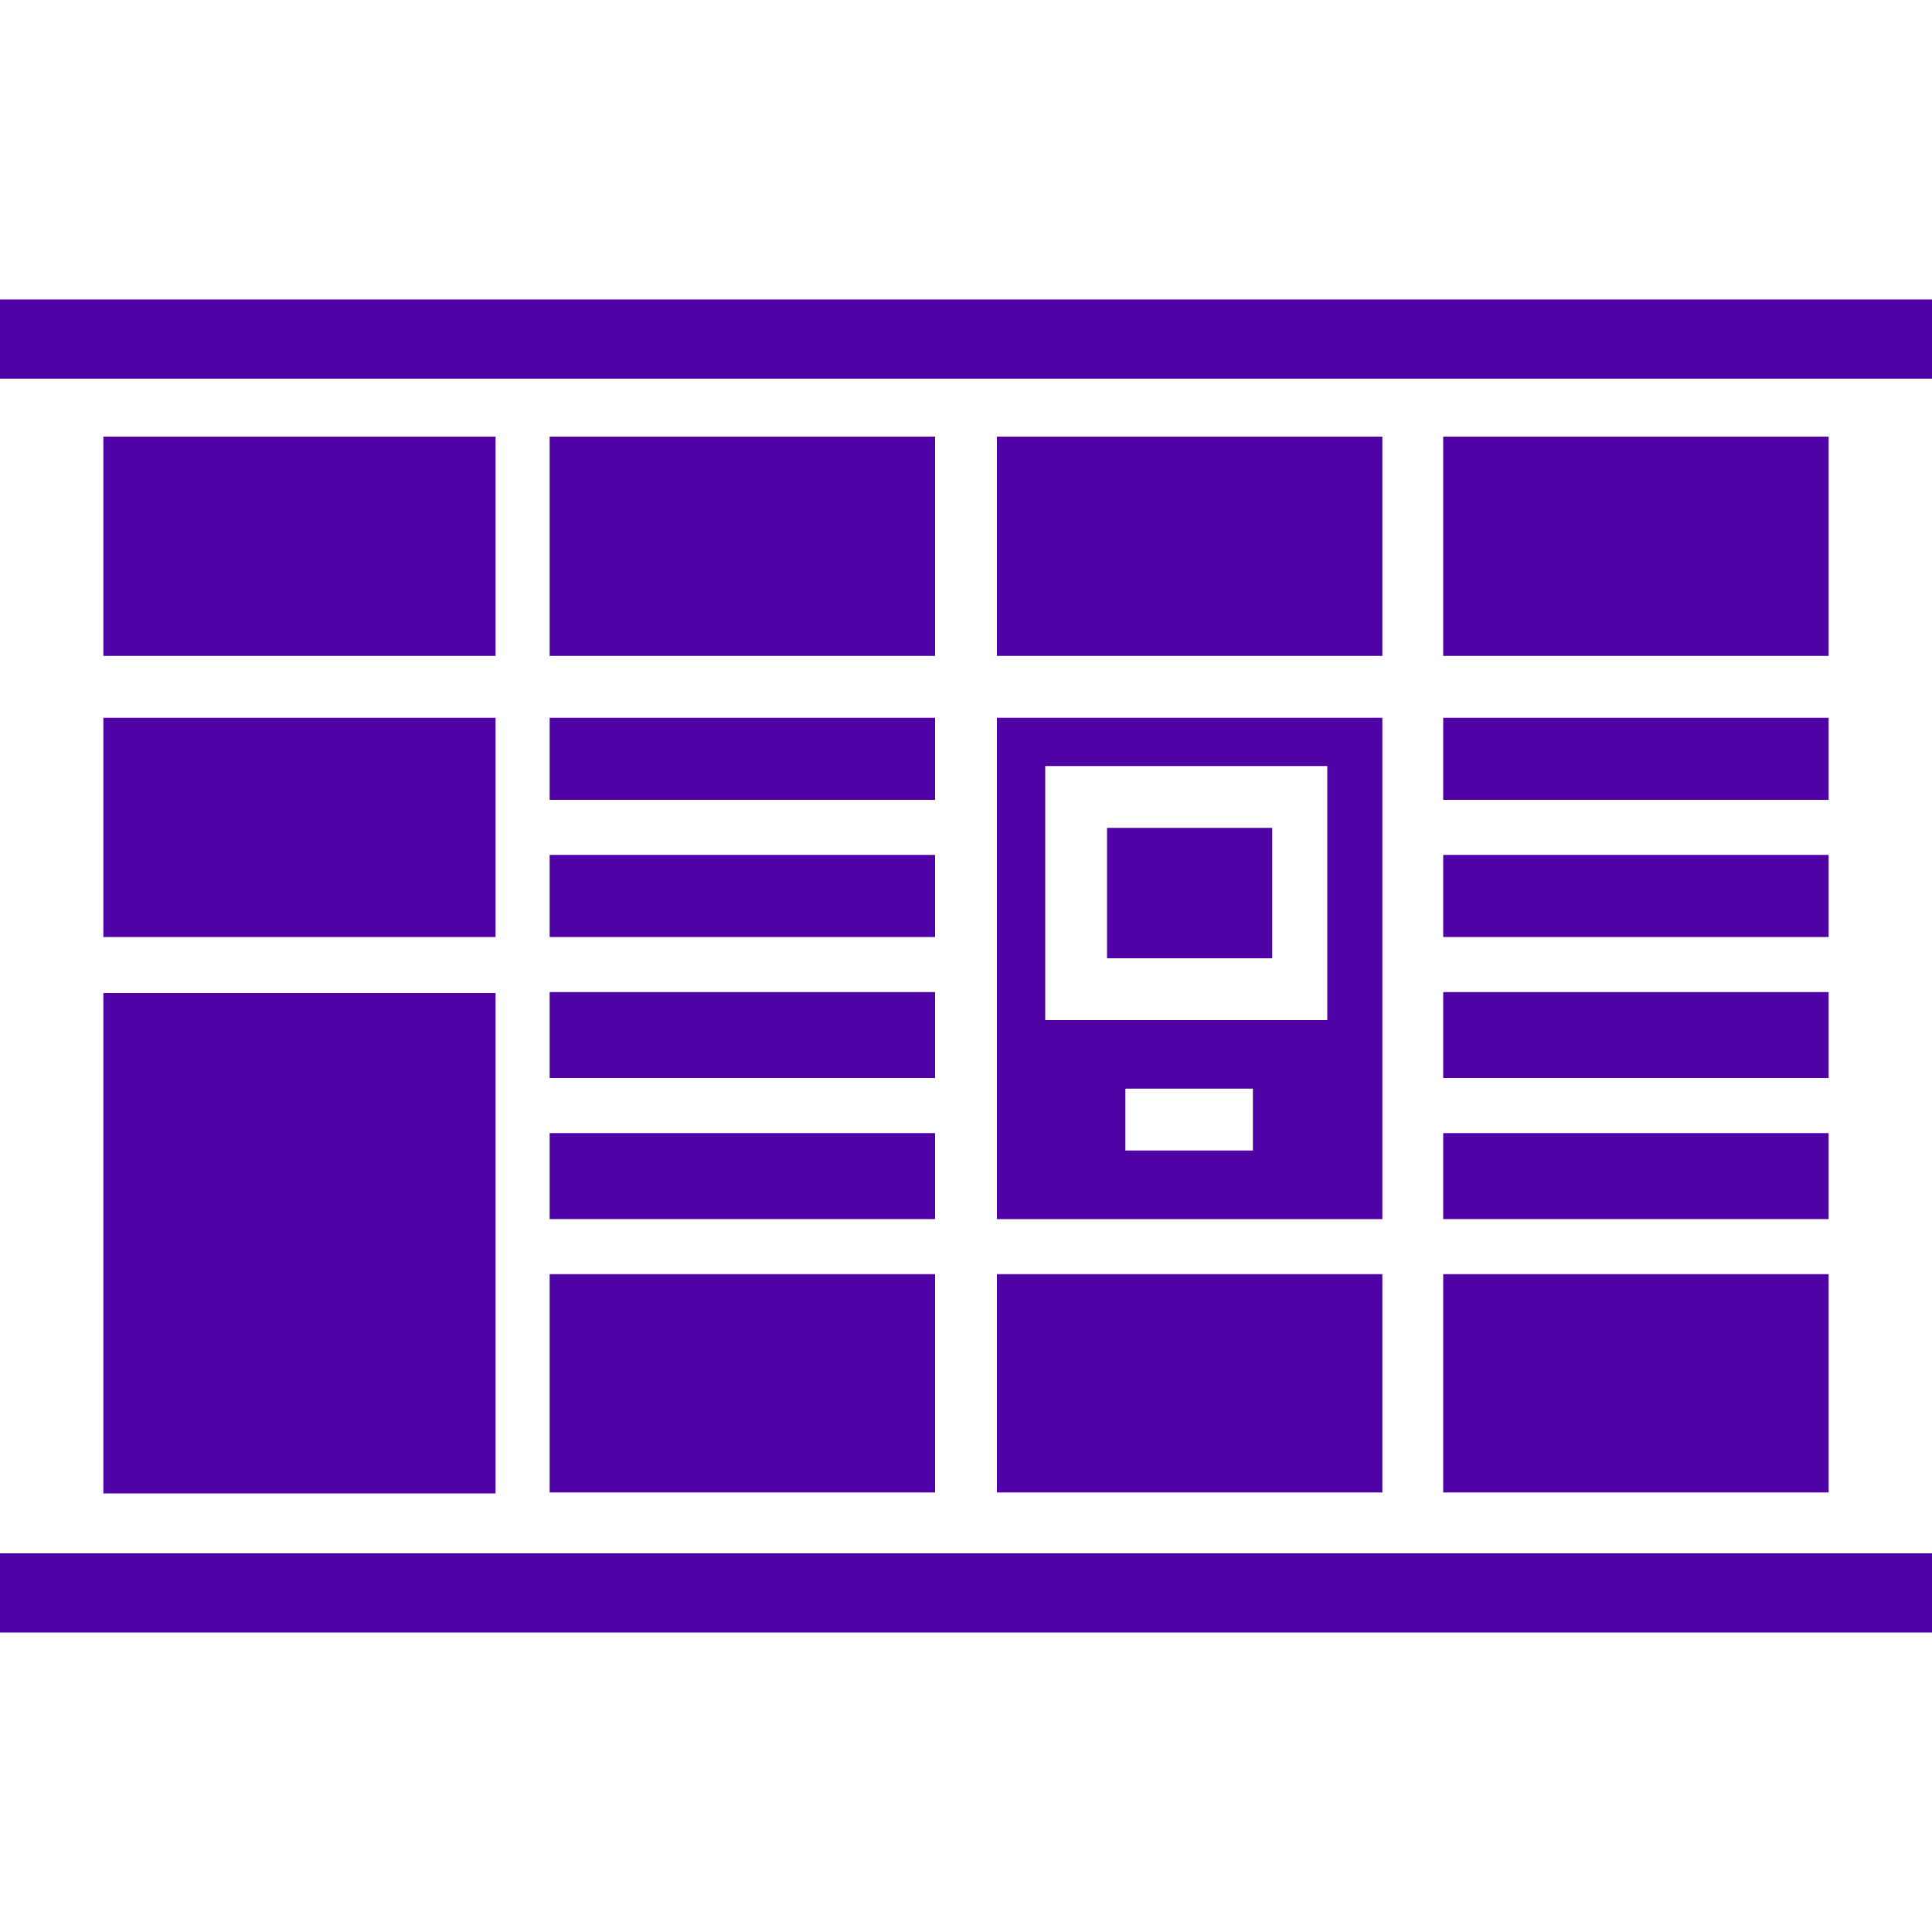
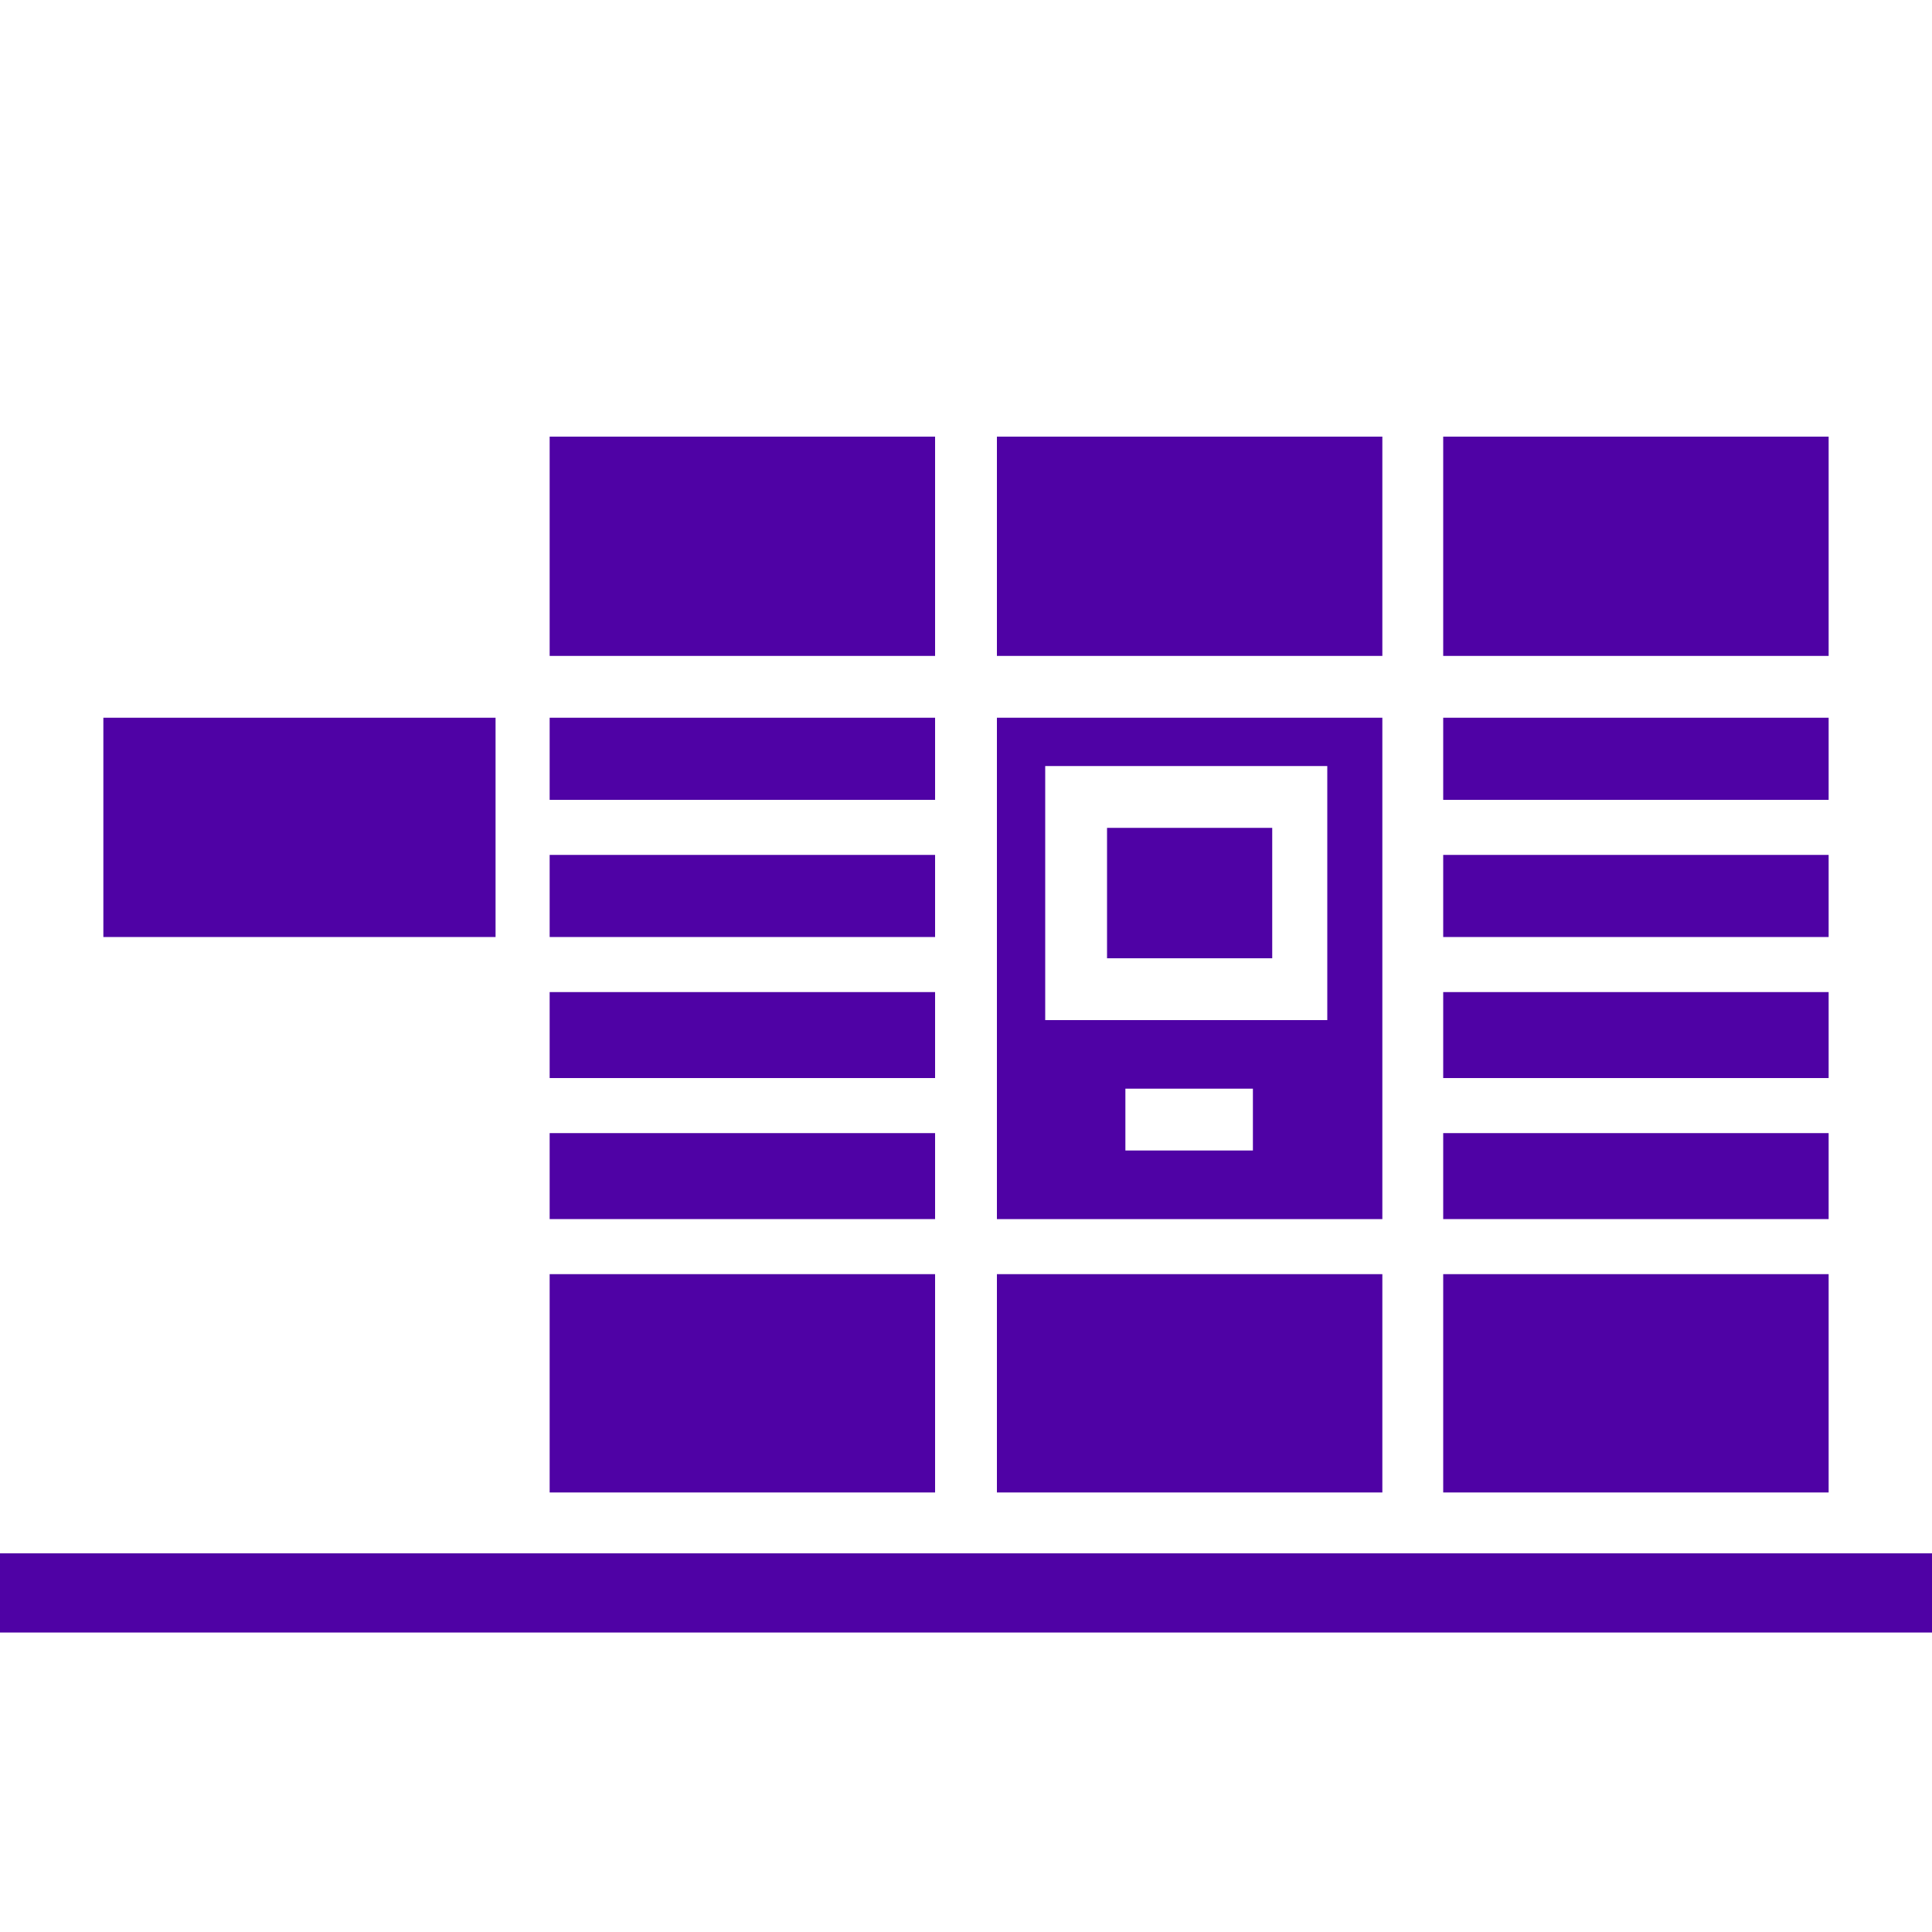
<svg xmlns="http://www.w3.org/2000/svg" id="Layer_1" width="100" height="100" version="1.1" viewBox="0 0 100 100">
  <defs>
    <style>
      .st0 {
        fill: #4f02a5;
      }
    </style>
  </defs>
  <rect id="Rectangle_1296" class="st0" x="28.45" y="37.15" width="19.95" height="4.25" />
  <rect id="Rectangle_1297" class="st0" x="28.45" y="44.25" width="19.95" height="4.25" />
  <rect id="Rectangle_1298" class="st0" x="51.6" y="65.95" width="19.95" height="11.3" />
  <rect id="Rectangle_1299" class="st0" x="28.45" y="51.35" width="19.95" height="4.45" />
  <rect id="Rectangle_1300" class="st0" x="28.45" y="22.6" width="19.95" height="11.35" />
  <rect id="Rectangle_1301" class="st0" x="28.45" y="58.65" width="19.95" height="4.45" />
-   <path id="Path_2232" class="st0" d="M5.35,61.15v16.15h20.3v-25.9H5.35v9.75Z" />
  <rect id="Rectangle_1302" class="st0" x="57.3" y="42.85" width="8.55" height="6.75" />
  <rect id="Rectangle_1303" class="st0" x="5.35" y="37.15" width="20.3" height="11.35" />
-   <rect id="Rectangle_1304" class="st0" x="5.35" y="22.6" width="20.3" height="11.35" />
  <rect id="Rectangle_1305" class="st0" x="28.45" y="65.95" width="19.95" height="11.3" />
  <rect id="Rectangle_1306" class="st0" x="74.7" y="37.15" width="19.95" height="4.25" />
  <rect id="Rectangle_1307" class="st0" x="74.7" y="51.35" width="19.95" height="4.45" />
  <rect id="Rectangle_1308" class="st0" x="74.7" y="22.6" width="19.95" height="11.35" />
-   <rect id="Rectangle_1309" class="st0" y="15.5" width="100" height="4.1" />
  <rect id="Rectangle_1310" class="st0" y="80.4" width="100" height="4.1" />
  <rect id="Rectangle_1311" class="st0" x="74.7" y="58.65" width="19.95" height="4.45" />
  <rect id="Rectangle_1312" class="st0" x="74.7" y="44.25" width="19.95" height="4.25" />
  <path id="Path_2233" class="st0" d="M51.6,63.1h19.95v-25.95h-19.95v25.95ZM58.25,59.55v-3.2h6.6v3.2h-6.6ZM54.1,39.65h14.6v13.15h-14.6s0-13.15,0-13.15Z" />
  <rect id="Rectangle_1313" class="st0" x="51.6" y="22.6" width="19.95" height="11.35" />
  <rect id="Rectangle_1314" class="st0" x="74.7" y="65.95" width="19.95" height="11.3" />
</svg>